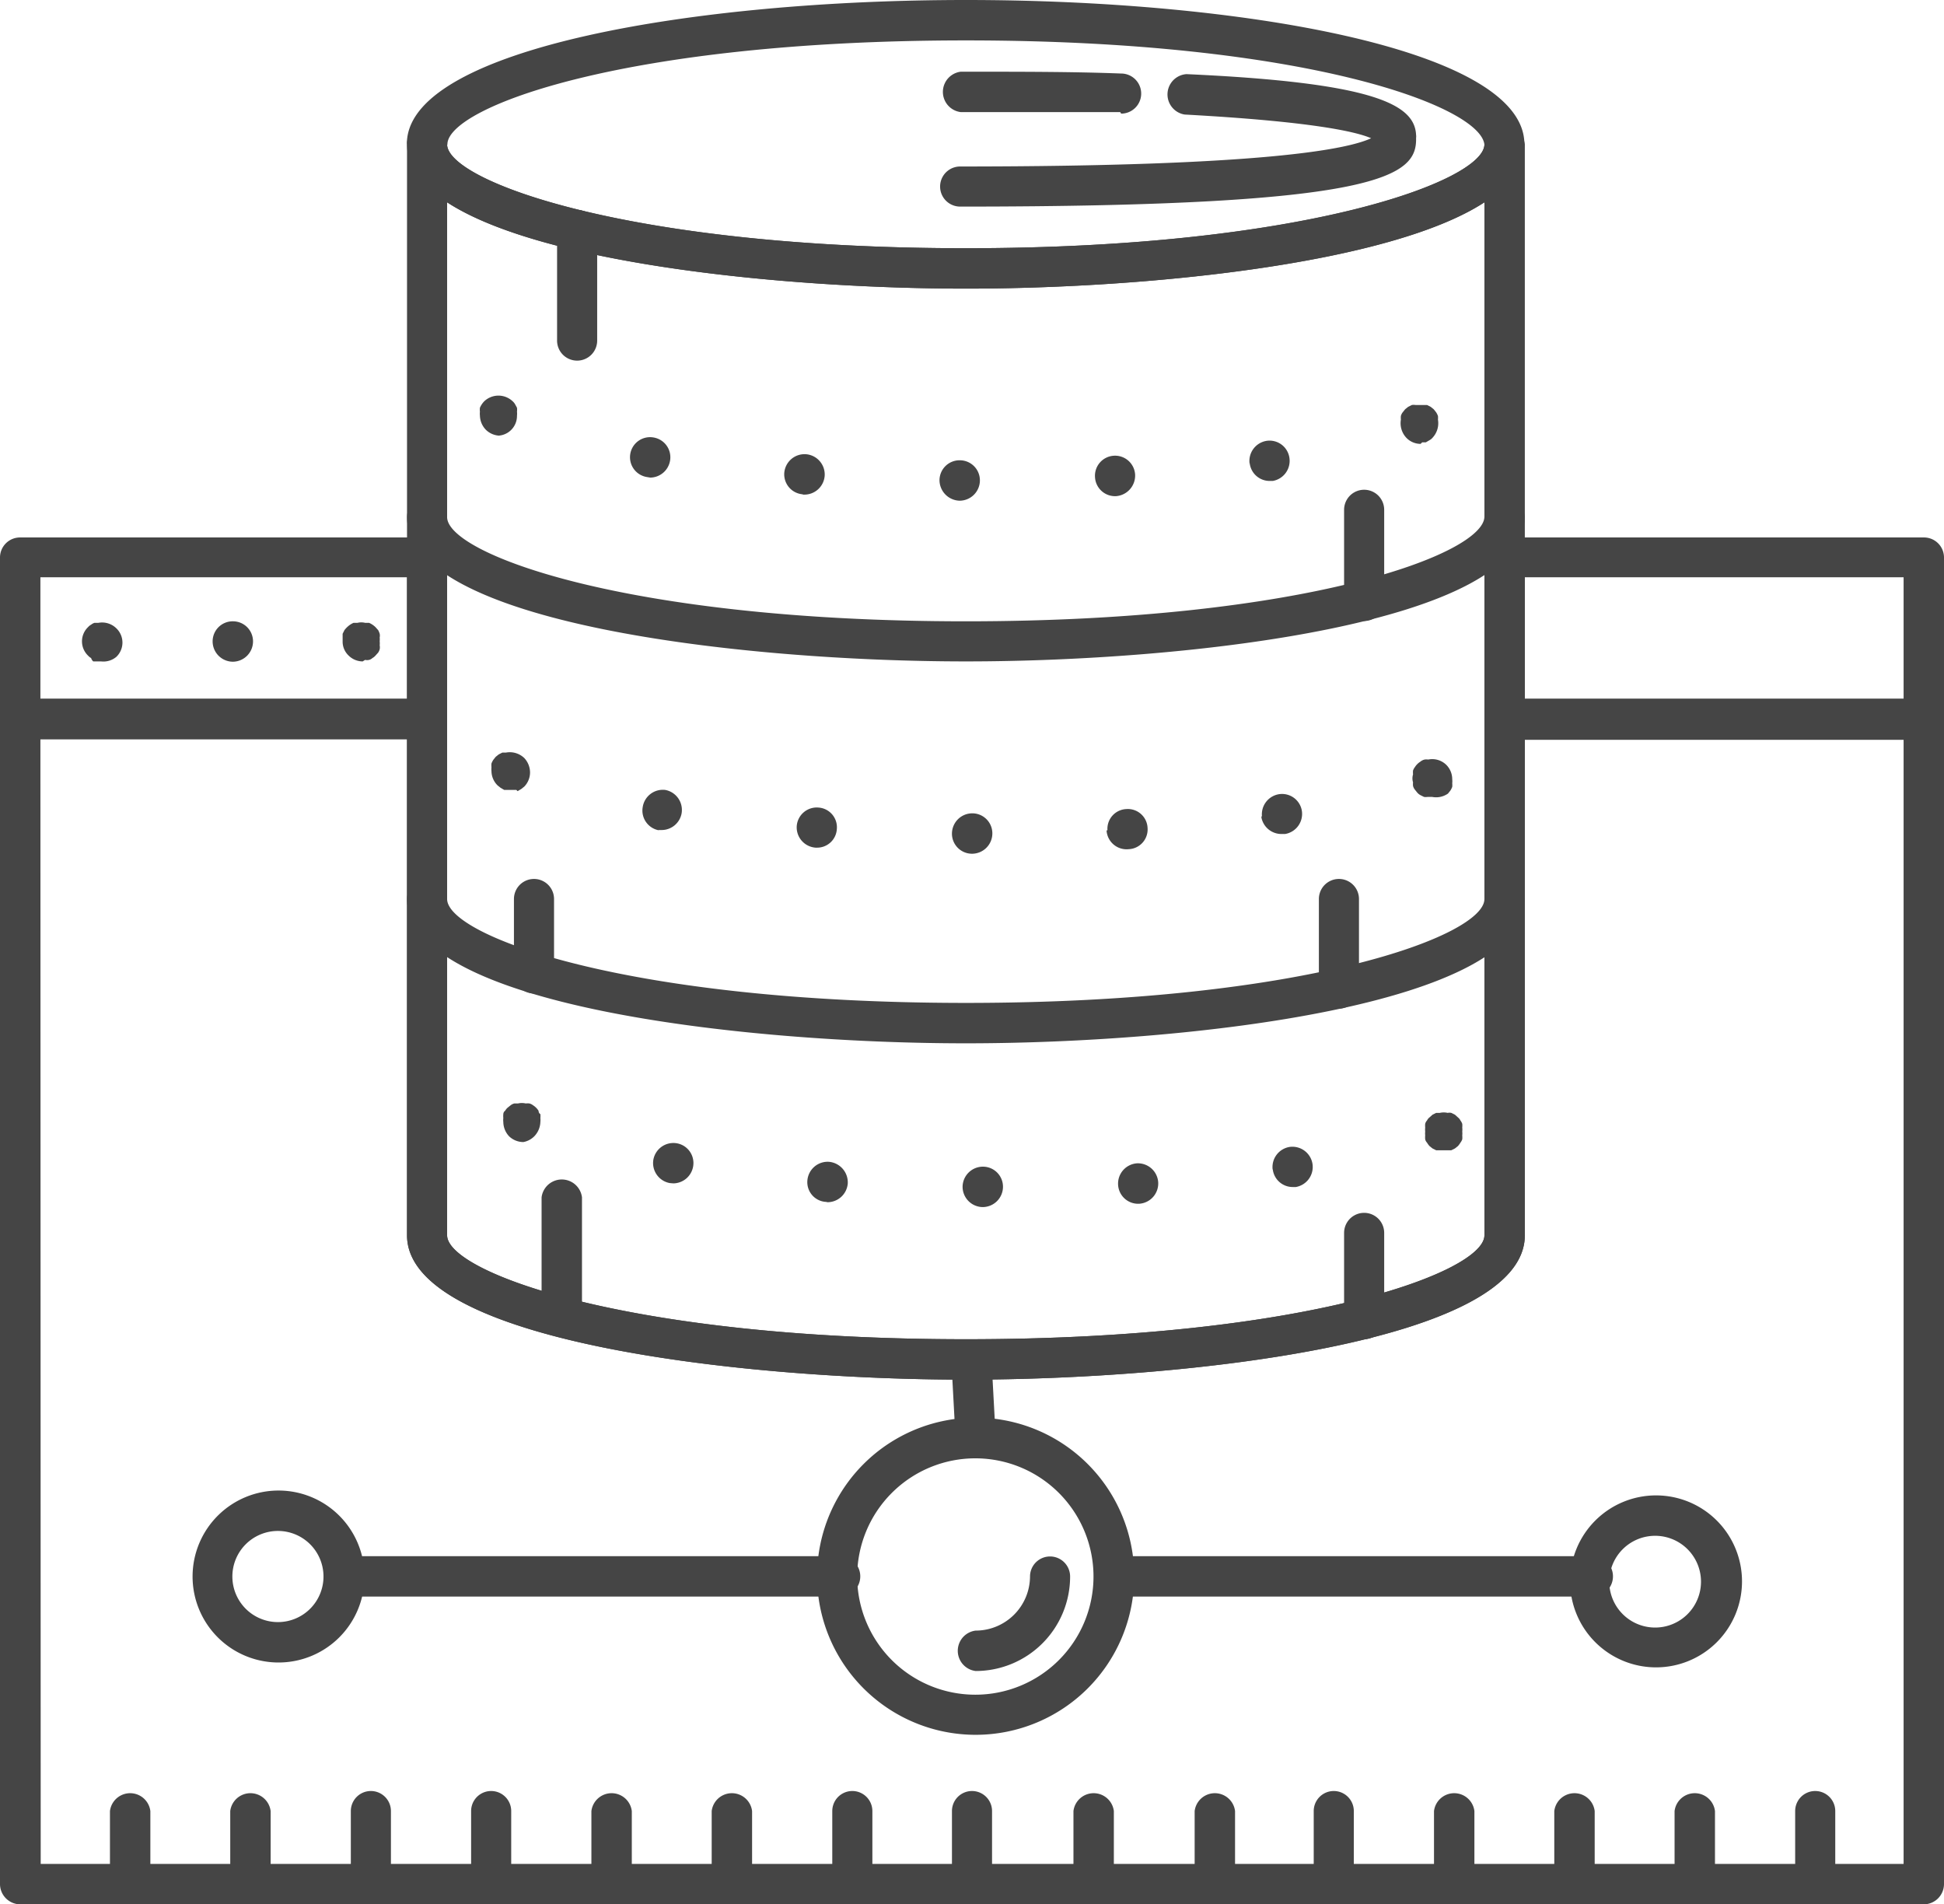
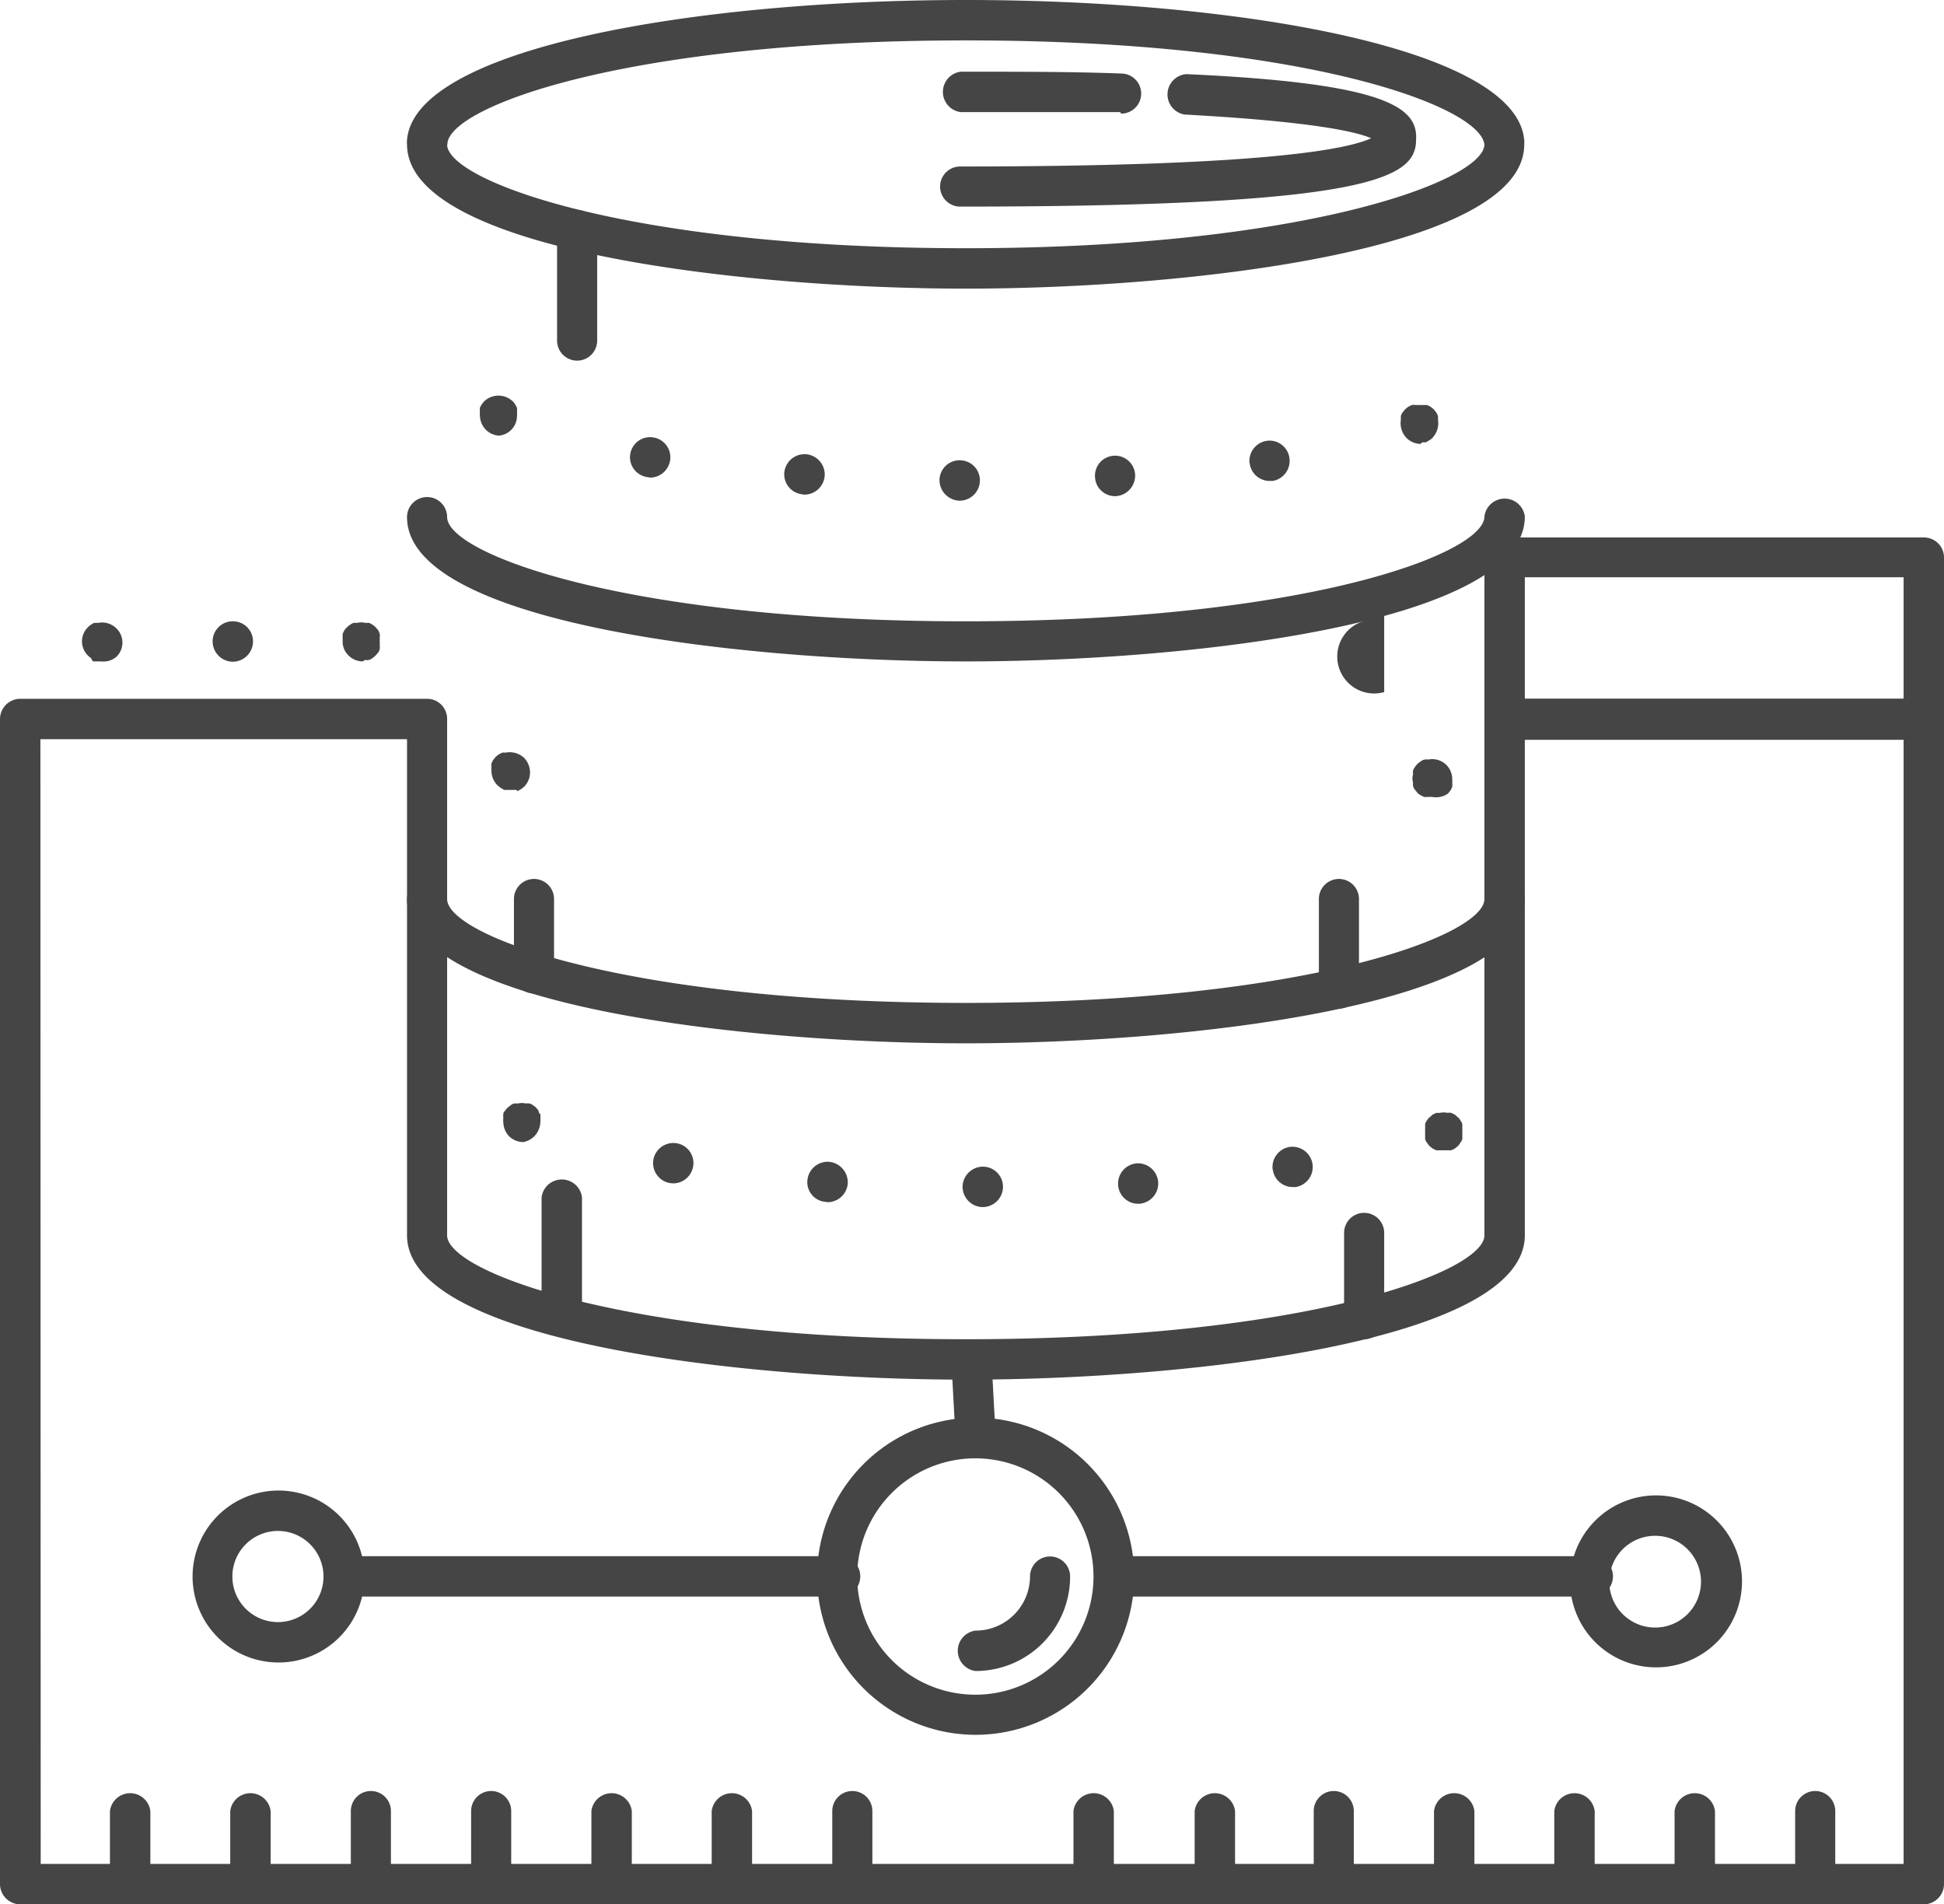
<svg xmlns="http://www.w3.org/2000/svg" viewBox="0 0 64 62.68">
  <defs>
    <style>.cls-1{fill:#454545;}</style>
  </defs>
  <title>icon-database</title>
  <g id="Livello_2" data-name="Livello 2">
    <g id="Livello_1-2" data-name="Livello 1">
      <path class="cls-1" d="M3.33,21.77H3.2l-.13,0A.24.24,0,0,1,3,21.66a.39.39,0,0,1-.1-.08.65.65,0,0,1,0-.94.39.39,0,0,1,.1-.08.39.39,0,0,1,.11-.06l.13,0a.67.67,0,0,1,.59.18.65.65,0,0,1,0,.94A.66.66,0,0,1,3.33,21.77Z" />
      <path class="cls-1" d="M7,21.11a.66.66,0,0,1,.67-.66h0a.66.66,0,0,1,.66.66h0a.67.67,0,0,1-.66.67h0A.67.67,0,0,1,7,21.11Z" />
      <path class="cls-1" d="M11.94,21.77a.66.66,0,0,1-.46-.19.63.63,0,0,1-.2-.47s0-.08,0-.13,0-.08,0-.12l.06-.12a.81.81,0,0,1,.09-.1.72.72,0,0,1,.21-.14l.13,0a.53.53,0,0,1,.25,0l.13,0a.72.72,0,0,1,.21.14l.09.1a.61.61,0,0,1,.05.12.28.28,0,0,1,0,.12.69.69,0,0,1,0,.13.59.59,0,0,1,0,.13.33.33,0,0,1,0,.13.37.37,0,0,1-.05.11l-.09.1a.39.39,0,0,1-.1.08.24.24,0,0,1-.11.06.28.28,0,0,1-.13,0Z" />
      <path class="cls-1" d="M31.8,9.5c-7.4,0-18.4-1.27-18.4-4.75a.66.66,0,0,1,0-.14C13.64,1.59,22.84,0,31.8,0S49.92,1.58,50.18,4.61a.68.68,0,0,1,0,.14C50.2,8.23,39.19,9.5,31.8,9.5ZM14.72,4.78c.09,1.2,6,3.39,17.08,3.39s17-2.2,17.07-3.4v0h0C48.77,3.51,43,1.33,31.8,1.33s-17,2.18-17.07,3.4A.11.11,0,0,1,14.72,4.78Z" />
      <path class="cls-1" d="M36.88,3.69h0c-1.53,0-3.25,0-5.25,0a.67.67,0,0,1,0-1.33c2,0,3.74,0,5.28.06a.66.66,0,0,1,0,1.32Z" />
      <path class="cls-1" d="M31.61,6.8a.66.66,0,0,1,0-1.32c10,0,12.76-.57,13.53-.93C44.66,4.34,43.23,4,39,3.77a.67.67,0,0,1,.06-1.33c6.19.28,7.51,1,7.56,2a.34.34,0,0,1,0,.1C46.65,5.79,45.52,6.8,31.61,6.8Z" />
      <path class="cls-1" d="M31.8,21.77c-7.4,0-18.4-1.26-18.4-4.75a.66.66,0,1,1,1.32,0c0,1.2,5.87,3.43,17.08,3.43S48.87,18.22,48.87,17a.67.67,0,0,1,1.33,0C50.2,20.51,39.19,21.77,31.8,21.77Z" />
      <path class="cls-1" d="M46.77,14.61a.65.65,0,0,1-.47-.2.7.7,0,0,1-.18-.6.56.56,0,0,1,0-.12.34.34,0,0,1,.06-.12l.08-.1.1-.08.12-.06a.42.42,0,0,1,.12,0h.26l.12,0,.12.06.1.08.08.1a.67.67,0,0,1,.06.12.56.56,0,0,1,0,.12.7.7,0,0,1-.18.6.35.35,0,0,1-.1.08l-.12.07-.12,0Z" />
      <path class="cls-1" d="M31.59,16.48a.68.68,0,0,1-.66-.67h0a.66.66,0,0,1,.67-.66h0a.66.66,0,0,1,.66.67h0a.67.67,0,0,1-.66.66h0Zm4.46-.77a.66.66,0,0,1,.62-.71h0a.66.66,0,0,1,.7.62h0a.68.68,0,0,1-.62.71h0A.66.66,0,0,1,36.05,15.71Zm-9.62.56h0a.66.66,0,0,1-.61-.71h0a.67.67,0,0,1,.71-.61h0a.67.67,0,0,1,.62.71h0a.67.67,0,0,1-.67.62h-.05Zm14.71-1a.67.67,0,0,1,.56-.76h0a.66.66,0,0,1,.75.56h0a.67.67,0,0,1-.55.76h-.1A.66.66,0,0,1,41.14,15.22Zm-19.85.43a.66.66,0,0,1-.54-.76h0a.66.66,0,0,1,.77-.54h0a.66.66,0,0,1,.54.76h0a.67.67,0,0,1-.65.56h0Z" />
      <path class="cls-1" d="M16.47,14.34a.68.68,0,0,1-.47-.19.69.69,0,0,1-.2-.47.59.59,0,0,1,0-.13.5.5,0,0,1,0-.13.72.72,0,0,1,.14-.21.68.68,0,0,1,.94,0,.39.39,0,0,1,.08.1l.06.11a.5.5,0,0,1,0,.13.57.57,0,0,1,0,.13.65.65,0,0,1-.66.66Z" />
      <path class="cls-1" d="M47.15,26.23H47a.42.42,0,0,1-.12,0l-.12-.06a.39.39,0,0,1-.1-.08l-.08-.1a.34.34,0,0,1-.06-.12.56.56,0,0,1,0-.12.43.43,0,0,1,0-.26.65.65,0,0,1,0-.13.41.41,0,0,1,.06-.11.58.58,0,0,1,.18-.18A.34.34,0,0,1,46.9,25a.42.42,0,0,1,.12,0,.66.66,0,0,1,.6.18.67.67,0,0,1,.19.47.57.57,0,0,1,0,.13.56.56,0,0,1,0,.12.67.67,0,0,1-.06.12l-.08.1A.68.68,0,0,1,47.15,26.23Z" />
-       <path class="cls-1" d="M32,28.1a.66.66,0,0,1-.66-.67h0a.67.67,0,0,1,.67-.66h0a.66.66,0,0,1,.66.67h0a.67.67,0,0,1-.66.66h0Zm4.46-.77a.65.65,0,0,1,.62-.7h0a.65.65,0,0,1,.7.62h0a.65.65,0,0,1-.62.7h0A.66.66,0,0,1,36.43,27.33Zm-9.61.57h0a.67.67,0,0,1-.62-.71h0a.66.66,0,0,1,.71-.61h0a.65.65,0,0,1,.61.71h0a.65.65,0,0,1-.66.61h0Zm14.7-1a.67.67,0,0,1,.56-.76h0a.66.66,0,0,1,.75.55h0a.67.67,0,0,1-.55.76h-.1A.67.67,0,0,1,41.52,26.85Zm-19.85.43a.66.66,0,0,1-.54-.77h0A.67.67,0,0,1,21.9,26h0a.67.67,0,0,1,.54.77h0a.67.67,0,0,1-.66.55h-.11Z" />
      <path class="cls-1" d="M16.85,26h-.13l-.12,0-.12-.07-.1-.08a.67.67,0,0,1-.2-.47.69.69,0,0,1,0-.13.56.56,0,0,1,0-.12.67.67,0,0,1,.06-.12l.08-.1.1-.08.12-.06.12,0a.69.69,0,0,1,.6.18.7.7,0,0,1,.19.47.67.67,0,0,1-.19.47l-.1.08-.12.07L17,26Z" />
      <path class="cls-1" d="M47.53,37.86H47.4l-.12,0-.12-.06-.1-.08a.76.76,0,0,1-.08-.11.24.24,0,0,1-.06-.11.65.65,0,0,1,0-.13.5.5,0,0,1,0-.12.68.68,0,0,1,0-.14.56.56,0,0,1,0-.12.24.24,0,0,1,.06-.11.27.27,0,0,1,.08-.1l.1-.09.12-.06.12,0a.57.57,0,0,1,.26,0,.27.27,0,0,1,.12,0l.12.06.1.09a.27.27,0,0,1,.08.1.39.39,0,0,1,.06.11.56.56,0,0,1,0,.12.68.68,0,0,1,0,.14.5.5,0,0,1,0,.12.65.65,0,0,1,0,.13.39.39,0,0,1-.06.11.76.76,0,0,1-.08.11l-.1.08-.12.06-.12,0Z" />
      <path class="cls-1" d="M32.35,39.73a.67.67,0,0,1-.66-.67h0a.67.67,0,0,1,.67-.66h0a.66.66,0,0,1,.66.67h0a.67.67,0,0,1-.66.66h0ZM36.81,39a.67.67,0,0,1,.62-.71h0a.67.67,0,0,1,.7.62h0a.67.67,0,0,1-.62.71h0A.66.66,0,0,1,36.81,39Zm-9.61.56a.65.65,0,0,1-.62-.7h0a.67.67,0,0,1,.71-.62h0a.68.68,0,0,1,.62.71h0a.67.67,0,0,1-.67.62h0Zm14.7-1.05a.67.67,0,0,1,.56-.76h0a.67.67,0,0,1,.75.56h0a.67.67,0,0,1-.55.76h-.1A.66.66,0,0,1,41.9,38.47Zm-19.85.43h0a.67.67,0,0,1-.54-.77h0a.67.67,0,0,1,.77-.54h0a.66.66,0,0,1,.54.76h0a.67.67,0,0,1-.65.56h0Z" />
      <path class="cls-1" d="M17.23,37.59a.68.68,0,0,1-.47-.19.7.7,0,0,1-.19-.47.57.57,0,0,1,0-.13.65.65,0,0,1,0-.13s0-.07.06-.11a.39.39,0,0,1,.08-.1l.1-.08a.34.34,0,0,1,.12-.06l.12,0a.57.57,0,0,1,.26,0,.42.42,0,0,1,.12,0,.34.34,0,0,1,.12.06.58.58,0,0,1,.18.18s0,.08.06.11a.65.65,0,0,1,0,.13.59.59,0,0,1,0,.13.71.71,0,0,1-.2.47A.68.68,0,0,1,17.23,37.59Z" />
      <path class="cls-1" d="M31.8,34.34c-7.4,0-18.4-1.26-18.4-4.75a.66.66,0,1,1,1.32,0c0,1.2,5.87,3.42,17.08,3.42s17.07-2.22,17.07-3.42a.67.67,0,0,1,1.33,0C50.2,33.08,39.19,34.34,31.8,34.34Z" />
      <path class="cls-1" d="M32.12,57.1a5.22,5.22,0,1,1,5.22-5.21A5.22,5.22,0,0,1,32.12,57.1Zm0-9.1A3.89,3.89,0,1,0,36,51.89,3.89,3.89,0,0,0,32.12,48Z" />
      <path class="cls-1" d="M32.12,55a.67.67,0,0,1,0-1.33,1.79,1.79,0,0,0,1.79-1.78.66.66,0,1,1,1.32,0A3.11,3.11,0,0,1,32.12,55Z" />
      <path class="cls-1" d="M54.52,54.88a2.83,2.83,0,1,1,2.83-2.82A2.83,2.83,0,0,1,54.52,54.88Zm0-4.33A1.51,1.51,0,1,0,56,52.06,1.51,1.51,0,0,0,54.52,50.55Z" />
      <path class="cls-1" d="M9.15,54.72A2.83,2.83,0,1,1,12,51.89,2.83,2.83,0,0,1,9.15,54.72Zm0-4.33a1.5,1.5,0,1,0,1.5,1.5A1.5,1.5,0,0,0,9.15,50.39Z" />
      <path class="cls-1" d="M32.12,48a.66.66,0,0,1-.66-.63l-.14-2.59a.66.66,0,0,1,.62-.69.65.65,0,0,1,.7.62l.14,2.59a.66.66,0,0,1-.62.7Z" />
      <path class="cls-1" d="M19,11.87a.66.66,0,0,1-.66-.67V7.57a.66.66,0,1,1,1.32,0V11.2A.66.66,0,0,1,19,11.87Z" />
-       <path class="cls-1" d="M44.91,20.44a.66.66,0,0,1-.66-.66v-3a.66.66,0,1,1,1.32,0v3A.66.66,0,0,1,44.91,20.44Z" />
+       <path class="cls-1" d="M44.91,20.44a.66.66,0,0,1-.66-.66a.66.66,0,1,1,1.32,0v3A.66.66,0,0,1,44.91,20.44Z" />
      <path class="cls-1" d="M17.58,32.7a.66.66,0,0,1-.66-.67V29.59a.66.66,0,1,1,1.32,0V32A.66.66,0,0,1,17.58,32.7Z" />
      <path class="cls-1" d="M44.08,33.2a.66.66,0,0,1-.66-.66V29.59a.66.66,0,0,1,1.32,0v2.95A.67.67,0,0,1,44.08,33.2Z" />
      <path class="cls-1" d="M18.5,43.58a.67.67,0,0,1-.67-.66V39.41a.67.67,0,0,1,1.33,0v3.51A.67.67,0,0,1,18.5,43.58Z" />
      <path class="cls-1" d="M44.91,44.08a.66.66,0,0,1-.66-.67V40.58a.66.66,0,1,1,1.32,0v2.83A.66.66,0,0,1,44.91,44.08Z" />
-       <path class="cls-1" d="M14.06,24.33H.66A.66.66,0,0,1,0,23.67V18.35a.66.66,0,0,1,.66-.66h13.4a.65.65,0,0,1,.66.66v5.32A.65.65,0,0,1,14.06,24.33ZM1.33,23H13.4V19H1.33Z" />
      <path class="cls-1" d="M63.34,24.33H49.53a.66.66,0,0,1-.66-.66V18.35a.66.66,0,0,1,.66-.66H63.34a.66.66,0,0,1,.66.66v5.32A.66.66,0,0,1,63.34,24.33ZM50.2,23H62.67V19H50.2Z" />
      <path class="cls-1" d="M63.34,62.68H.66A.67.67,0,0,1,0,62V23.67A.67.67,0,0,1,.66,23h13.4a.66.66,0,0,1,.66.66v17c0,1.2,5.87,3.42,17.08,3.42s17.07-2.22,17.07-3.42v-17a.67.67,0,0,1,.66-.66H63.34a.67.67,0,0,1,.66.66V62A.67.67,0,0,1,63.34,62.68Zm-62-1.33H62.67v-37H50.2V40.66c0,3.49-11,4.75-18.4,4.75s-18.4-1.26-18.4-4.75V24.33H1.33Z" />
-       <path class="cls-1" d="M31.8,45.41c-7.4,0-18.4-1.26-18.4-4.75V4.75a.66.66,0,0,1,1.32,0c0,1.19,5.87,3.42,17.08,3.42S48.87,5.94,48.87,4.75a.67.67,0,0,1,1.33,0V40.66C50.2,44.15,39.19,45.41,31.8,45.41ZM14.72,6.66v34c0,1.2,5.87,3.42,17.08,3.42s17.07-2.22,17.07-3.42v-34C45.72,8.71,37.63,9.5,31.8,9.5S17.87,8.71,14.72,6.66Z" />
      <path class="cls-1" d="M52.35,52.55H36.67a.67.67,0,0,1,0-1.33H52.35a.67.67,0,1,1,0,1.33Z" />
      <path class="cls-1" d="M27.57,52.55H11.68a.67.67,0,0,1,0-1.33H27.57a.67.67,0,1,1,0,1.33Z" />
      <path class="cls-1" d="M4.28,62.68A.67.67,0,0,1,3.62,62V59.61a.67.67,0,0,1,1.33,0V62A.67.67,0,0,1,4.28,62.68Z" />
      <path class="cls-1" d="M8.25,62.68A.67.67,0,0,1,7.58,62V59.61a.67.67,0,0,1,1.33,0V62A.67.67,0,0,1,8.25,62.68Z" />
      <path class="cls-1" d="M12.21,62.68a.66.66,0,0,1-.66-.66V59.61a.66.66,0,0,1,1.32,0V62A.67.67,0,0,1,12.21,62.68Z" />
      <path class="cls-1" d="M16.17,62.68a.66.66,0,0,1-.66-.66V59.61a.66.66,0,0,1,1.32,0V62A.66.66,0,0,1,16.17,62.68Z" />
      <path class="cls-1" d="M20.13,62.68a.67.67,0,0,1-.66-.66V59.61a.67.67,0,0,1,1.33,0V62A.67.67,0,0,1,20.13,62.68Z" />
      <path class="cls-1" d="M24.1,62.68a.67.67,0,0,1-.67-.66V59.61a.67.67,0,0,1,1.33,0V62A.67.67,0,0,1,24.1,62.68Z" />
      <path class="cls-1" d="M28.06,62.68A.66.66,0,0,1,27.4,62V59.61a.66.66,0,0,1,1.32,0V62A.67.67,0,0,1,28.06,62.68Z" />
-       <path class="cls-1" d="M32,62.68a.66.66,0,0,1-.66-.66V59.61a.66.66,0,0,1,1.32,0V62A.66.66,0,0,1,32,62.68Z" />
      <path class="cls-1" d="M36,62.68a.67.67,0,0,1-.66-.66V59.61a.67.67,0,0,1,1.33,0V62A.67.67,0,0,1,36,62.68Z" />
      <path class="cls-1" d="M40,62.68a.67.67,0,0,1-.67-.66V59.61a.67.67,0,0,1,1.33,0V62A.67.67,0,0,1,40,62.68Z" />
      <path class="cls-1" d="M43.91,62.68a.66.66,0,0,1-.66-.66V59.61a.66.66,0,1,1,1.32,0V62A.66.66,0,0,1,43.91,62.68Z" />
      <path class="cls-1" d="M47.87,62.68a.67.67,0,0,1-.66-.66V59.61a.67.67,0,0,1,1.33,0V62A.67.67,0,0,1,47.87,62.68Z" />
      <path class="cls-1" d="M51.83,62.68a.67.67,0,0,1-.66-.66V59.61a.67.67,0,0,1,1.33,0V62A.67.67,0,0,1,51.83,62.68Z" />
      <path class="cls-1" d="M55.8,62.68a.67.67,0,0,1-.67-.66V59.61a.67.67,0,0,1,1.33,0V62A.67.67,0,0,1,55.8,62.68Z" />
      <path class="cls-1" d="M59.76,62.68A.66.66,0,0,1,59.1,62V59.61a.66.66,0,1,1,1.32,0V62A.66.66,0,0,1,59.76,62.68Z" />
    </g>
  </g>
</svg>